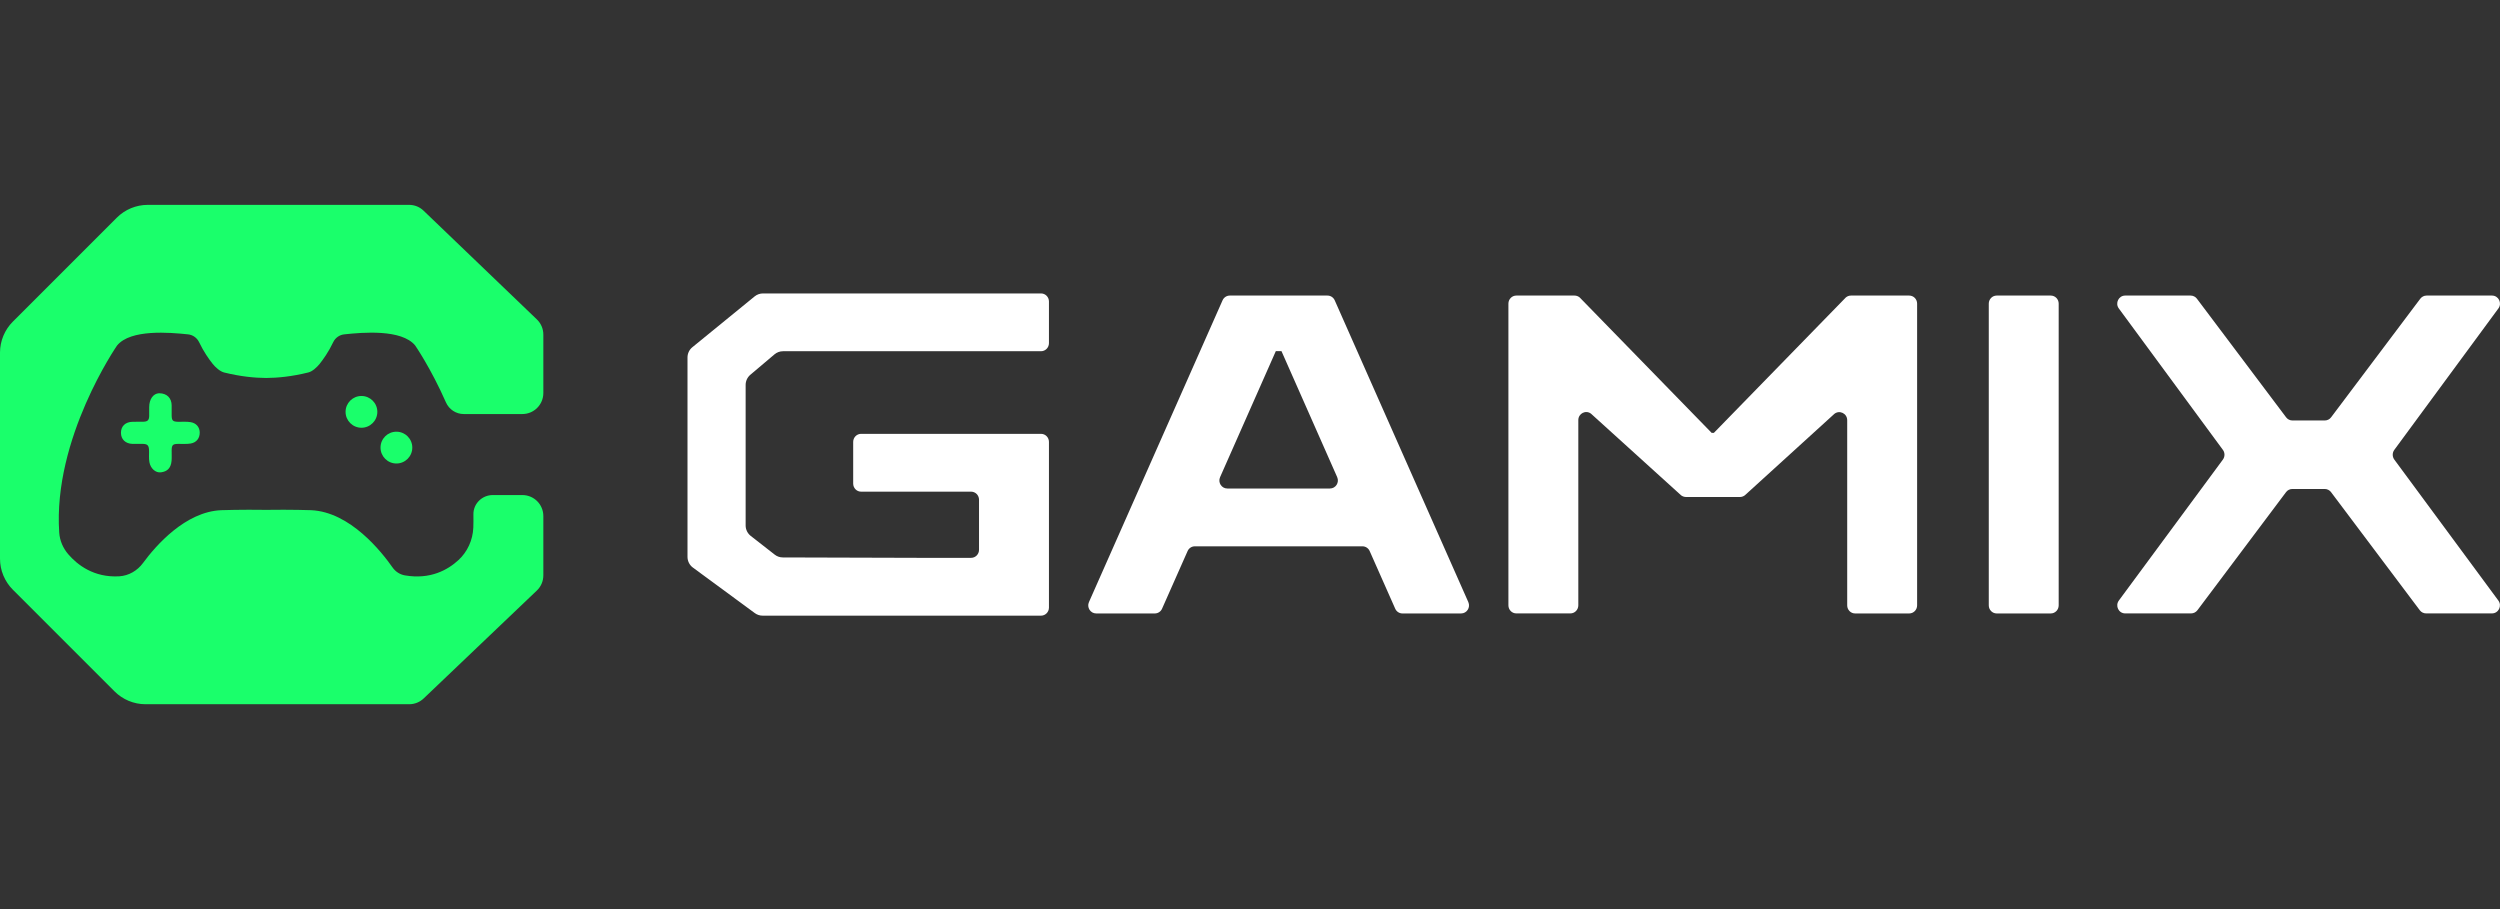
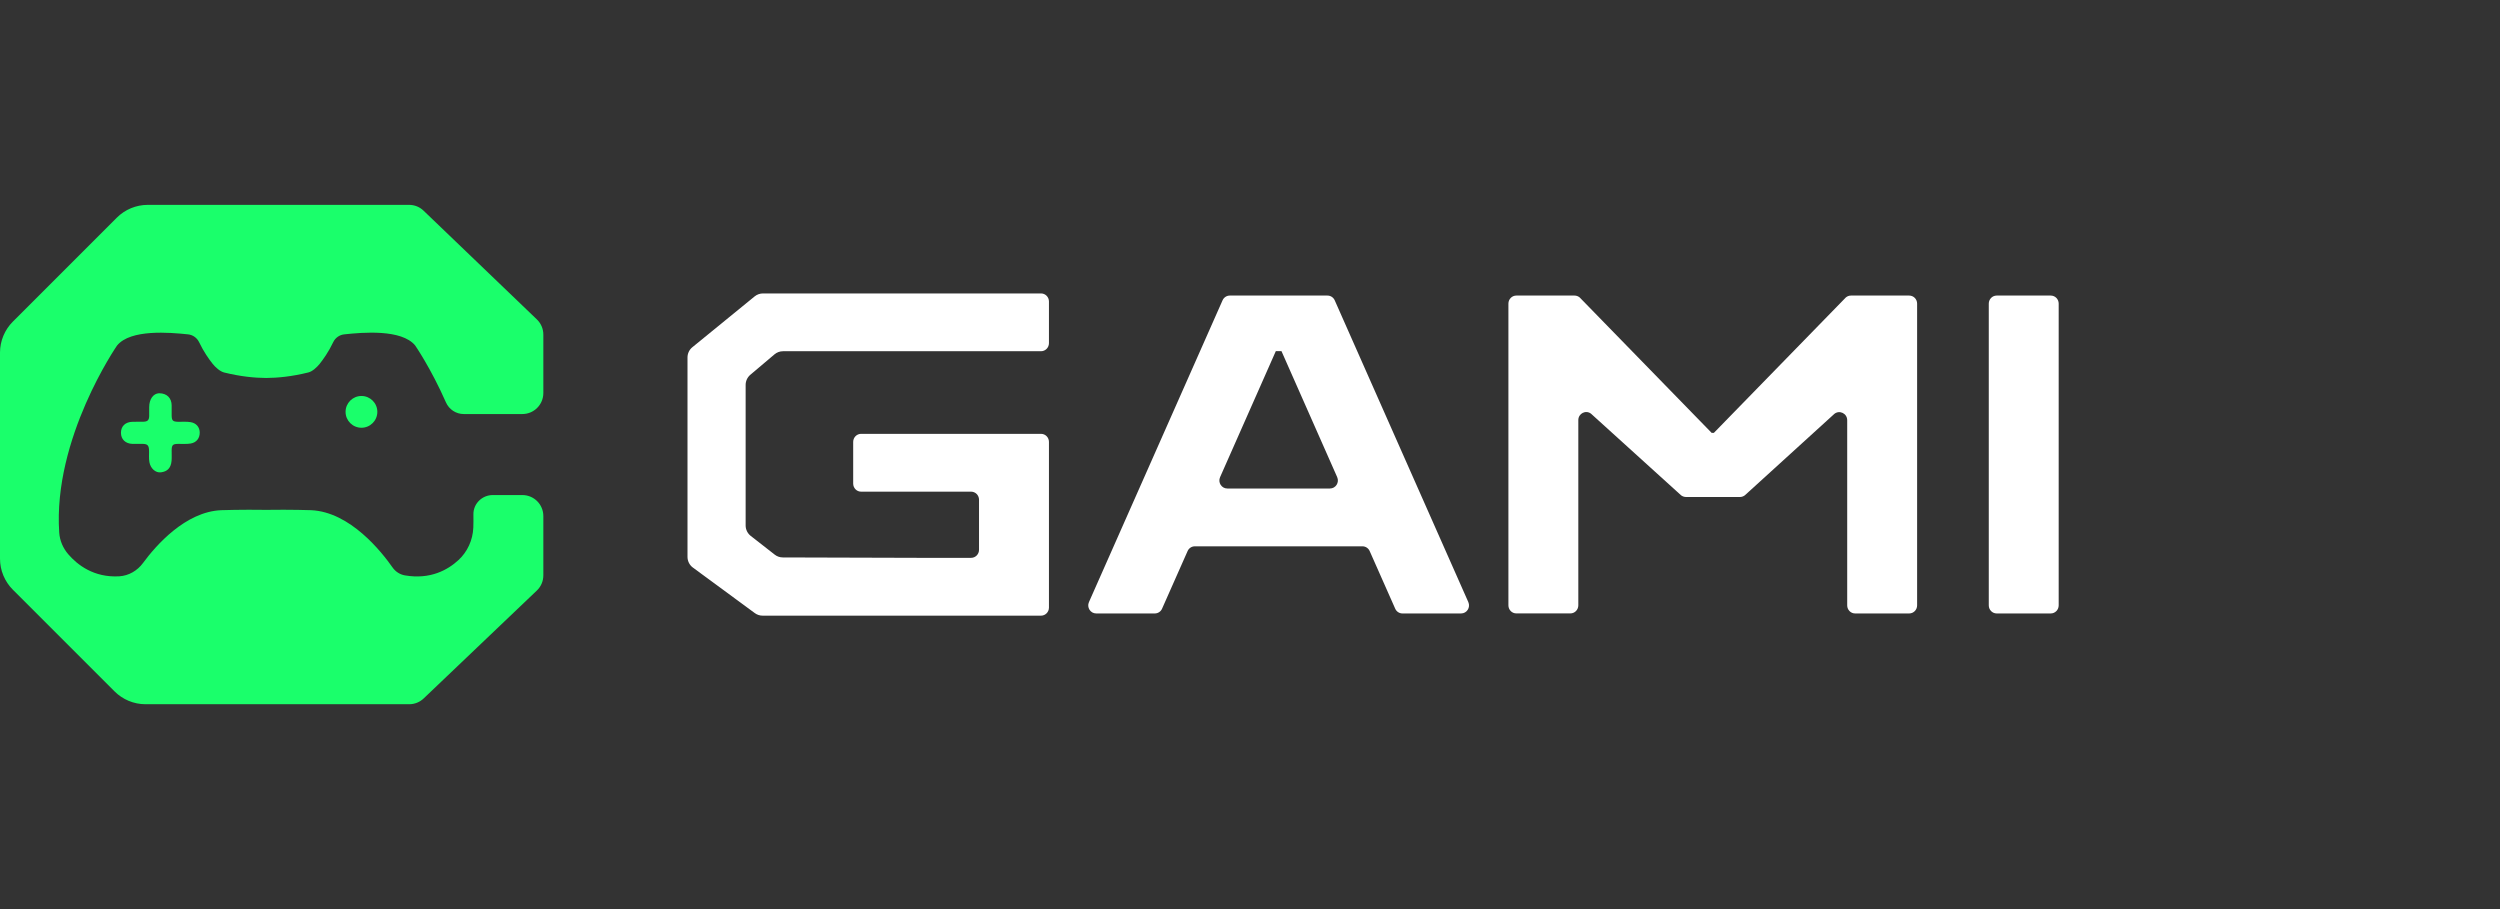
<svg xmlns="http://www.w3.org/2000/svg" width="110" height="40" viewBox="0 0 110 40" fill="none">
  <rect x="0" y="0" width="110" height="40" fill="#333333" stroke="none" />
-   <path d="M93.23 26.423L97.808 20.221C97.9 20.094 97.9 19.921 97.808 19.795L93.228 13.572C93.055 13.339 93.221 13.005 93.507 13.005H96.387C96.496 13.005 96.599 13.056 96.664 13.143L100.589 18.362C100.656 18.45 100.757 18.501 100.866 18.501H102.291C102.399 18.501 102.503 18.45 102.568 18.362L106.493 13.143C106.56 13.056 106.661 13.005 106.77 13.005H109.65C109.938 13.005 110.102 13.339 109.929 13.572L105.349 19.795C105.257 19.921 105.257 20.094 105.349 20.221L109.927 26.423C110.1 26.655 109.936 26.99 109.648 26.99H106.749C106.64 26.99 106.537 26.939 106.472 26.852L102.565 21.653C102.498 21.566 102.397 21.515 102.289 21.515H100.863C100.755 21.515 100.651 21.566 100.587 21.653L96.685 26.852C96.618 26.939 96.516 26.99 96.408 26.99H93.509C93.221 26.992 93.057 26.658 93.23 26.423Z" fill="white" />
  <path d="M87.506 26.637V13.36C87.506 13.164 87.663 13.005 87.854 13.005H90.234C90.428 13.005 90.582 13.164 90.582 13.36V26.637C90.582 26.833 90.425 26.992 90.234 26.992H87.854C87.663 26.992 87.506 26.833 87.506 26.637Z" fill="white" />
  <path d="M73.966 21.792L70.009 18.206C69.781 18.023 69.446 18.189 69.446 18.485V26.635C69.446 26.831 69.289 26.99 69.098 26.99H66.718C66.524 26.99 66.37 26.831 66.37 26.635V13.36C66.37 13.164 66.526 13.005 66.718 13.005H69.28C69.363 13.005 69.442 13.035 69.506 13.088L75.313 19.047H75.41L81.217 13.088C81.279 13.035 81.36 13.005 81.443 13.005H84.005C84.199 13.005 84.353 13.164 84.353 13.36V26.637C84.353 26.833 84.197 26.992 84.005 26.992H81.625C81.431 26.992 81.277 26.833 81.277 26.637V18.489C81.277 18.194 80.942 18.028 80.712 18.21L76.775 21.792C76.713 21.84 76.637 21.868 76.561 21.868H74.185C74.102 21.866 74.026 21.84 73.966 21.792Z" fill="white" />
  <path d="M47.914 26.492L53.792 13.215C53.848 13.088 53.972 13.005 54.111 13.005H58.409C58.548 13.005 58.672 13.088 58.728 13.215L64.606 26.492C64.71 26.727 64.542 26.992 64.288 26.992H61.707C61.569 26.992 61.444 26.909 61.389 26.782L60.266 24.248C60.211 24.121 60.086 24.038 59.948 24.038H52.572C52.434 24.038 52.309 24.121 52.254 24.248L51.131 26.782C51.076 26.909 50.951 26.992 50.813 26.992H48.232C47.978 26.992 47.81 26.725 47.914 26.492ZM54 21.494H58.518C58.772 21.494 58.94 21.229 58.836 20.994L56.385 15.45H56.136L53.684 20.994C53.578 21.229 53.749 21.494 54 21.494Z" fill="white" />
  <path d="M34.085 24.402C34.187 24.483 34.313 24.527 34.445 24.527L40.425 24.545H42.729C42.922 24.545 43.077 24.386 43.077 24.19V21.988C43.077 21.792 42.92 21.633 42.729 21.633H40.425H37.888C37.694 21.633 37.54 21.474 37.54 21.277V19.444C37.54 19.248 37.697 19.089 37.888 19.089H45.805C45.999 19.089 46.154 19.248 46.154 19.444V26.734C46.154 26.93 45.997 27.089 45.805 27.089H33.557C33.432 27.089 33.31 27.05 33.211 26.976L30.488 24.974C30.338 24.864 30.25 24.688 30.25 24.504V15.729C30.25 15.553 30.328 15.387 30.465 15.277L33.204 13.042C33.308 12.957 33.44 12.911 33.573 12.911H45.805C45.999 12.911 46.154 13.07 46.154 13.266V15.099C46.154 15.295 45.997 15.454 45.805 15.454H34.454C34.316 15.454 34.182 15.503 34.076 15.593L33.015 16.49C32.884 16.601 32.808 16.764 32.808 16.937V23.12C32.808 23.3 32.891 23.468 33.031 23.579L34.085 24.402Z" fill="white" />
  <path d="M18.268 15.202C18.268 15.202 18.957 16.198 19.622 17.706C19.759 18.016 20.066 18.218 20.403 18.218H22.982C23.494 18.218 23.907 17.805 23.907 17.293V14.721C23.907 14.468 23.804 14.23 23.624 14.056L18.64 9.273C18.469 9.106 18.241 9.014 18.002 9.014H6.502C5.99 9.014 5.499 9.218 5.137 9.58L0.566 14.151C0.205 14.513 0 15.004 0 15.516V24.583C0 25.095 0.205 25.586 0.566 25.948L5.039 30.42C5.4 30.782 5.891 30.986 6.403 30.986H14.88H15.911H18.005C18.244 30.986 18.472 30.894 18.643 30.73L23.62 25.985C23.804 25.811 23.907 25.569 23.907 25.317V22.707C23.907 22.195 23.494 21.782 22.982 21.782H21.683C21.212 21.782 20.819 22.164 20.83 22.639C20.833 22.83 20.833 23.024 20.826 23.218C20.802 23.761 20.57 24.276 20.175 24.641C19.701 25.078 18.933 25.508 17.817 25.317C17.596 25.279 17.401 25.153 17.272 24.968C16.797 24.29 15.412 22.526 13.69 22.448C13.69 22.448 12.799 22.417 11.711 22.434C10.623 22.417 9.733 22.448 9.733 22.448C8.157 22.516 6.86 24 6.291 24.774C6.045 25.108 5.67 25.33 5.253 25.357C4.121 25.426 3.391 24.839 3.002 24.385C2.773 24.119 2.63 23.788 2.606 23.437C2.323 19.289 5.151 15.202 5.151 15.202C5.748 14.475 7.464 14.629 8.269 14.711C8.481 14.731 8.668 14.864 8.76 15.055C8.962 15.478 9.197 15.809 9.361 16.014C9.48 16.16 9.675 16.341 9.859 16.389C10.589 16.57 11.213 16.628 11.711 16.631C12.209 16.628 12.834 16.57 13.563 16.389C13.748 16.345 13.942 16.16 14.062 16.014C14.225 15.809 14.461 15.478 14.662 15.055C14.754 14.861 14.942 14.731 15.153 14.711C15.955 14.625 17.671 14.475 18.268 15.202Z" fill="#1AFF6B" />
  <path d="M7.833 19.531C8.02 19.524 8.208 19.548 8.395 19.514C8.641 19.469 8.791 19.289 8.788 19.026C8.784 18.791 8.631 18.617 8.395 18.576C8.208 18.541 8.02 18.565 7.833 18.559C7.604 18.552 7.556 18.507 7.553 18.276C7.549 18.132 7.553 17.989 7.553 17.846C7.553 17.515 7.345 17.307 7.01 17.303H6.993C6.748 17.317 6.564 17.556 6.564 17.921C6.564 18.05 6.567 18.183 6.564 18.313C6.557 18.487 6.492 18.548 6.321 18.555C6.158 18.562 5.997 18.552 5.833 18.559C5.516 18.565 5.322 18.753 5.322 19.043C5.322 19.33 5.52 19.521 5.827 19.531C5.984 19.534 6.141 19.527 6.294 19.531C6.488 19.538 6.546 19.599 6.557 19.794C6.567 19.974 6.54 20.155 6.574 20.336C6.622 20.605 6.84 20.814 7.082 20.783C7.345 20.749 7.519 20.612 7.549 20.278C7.563 20.124 7.549 19.964 7.553 19.811C7.556 19.579 7.607 19.534 7.833 19.531Z" fill="#1AFF6B" />
-   <path d="M16.743 19.694C16.743 20.08 17.056 20.394 17.442 20.394C17.828 20.394 18.141 20.08 18.141 19.694C18.141 19.309 17.828 18.995 17.442 18.995C17.056 18.995 16.743 19.305 16.743 19.694Z" fill="#1AFF6B" />
  <path d="M15.205 18.122C15.205 18.507 15.518 18.821 15.904 18.821C16.289 18.821 16.603 18.507 16.603 18.122C16.603 17.736 16.289 17.423 15.904 17.423C15.518 17.423 15.205 17.736 15.205 18.122Z" fill="#1AFF6B" />
</svg>